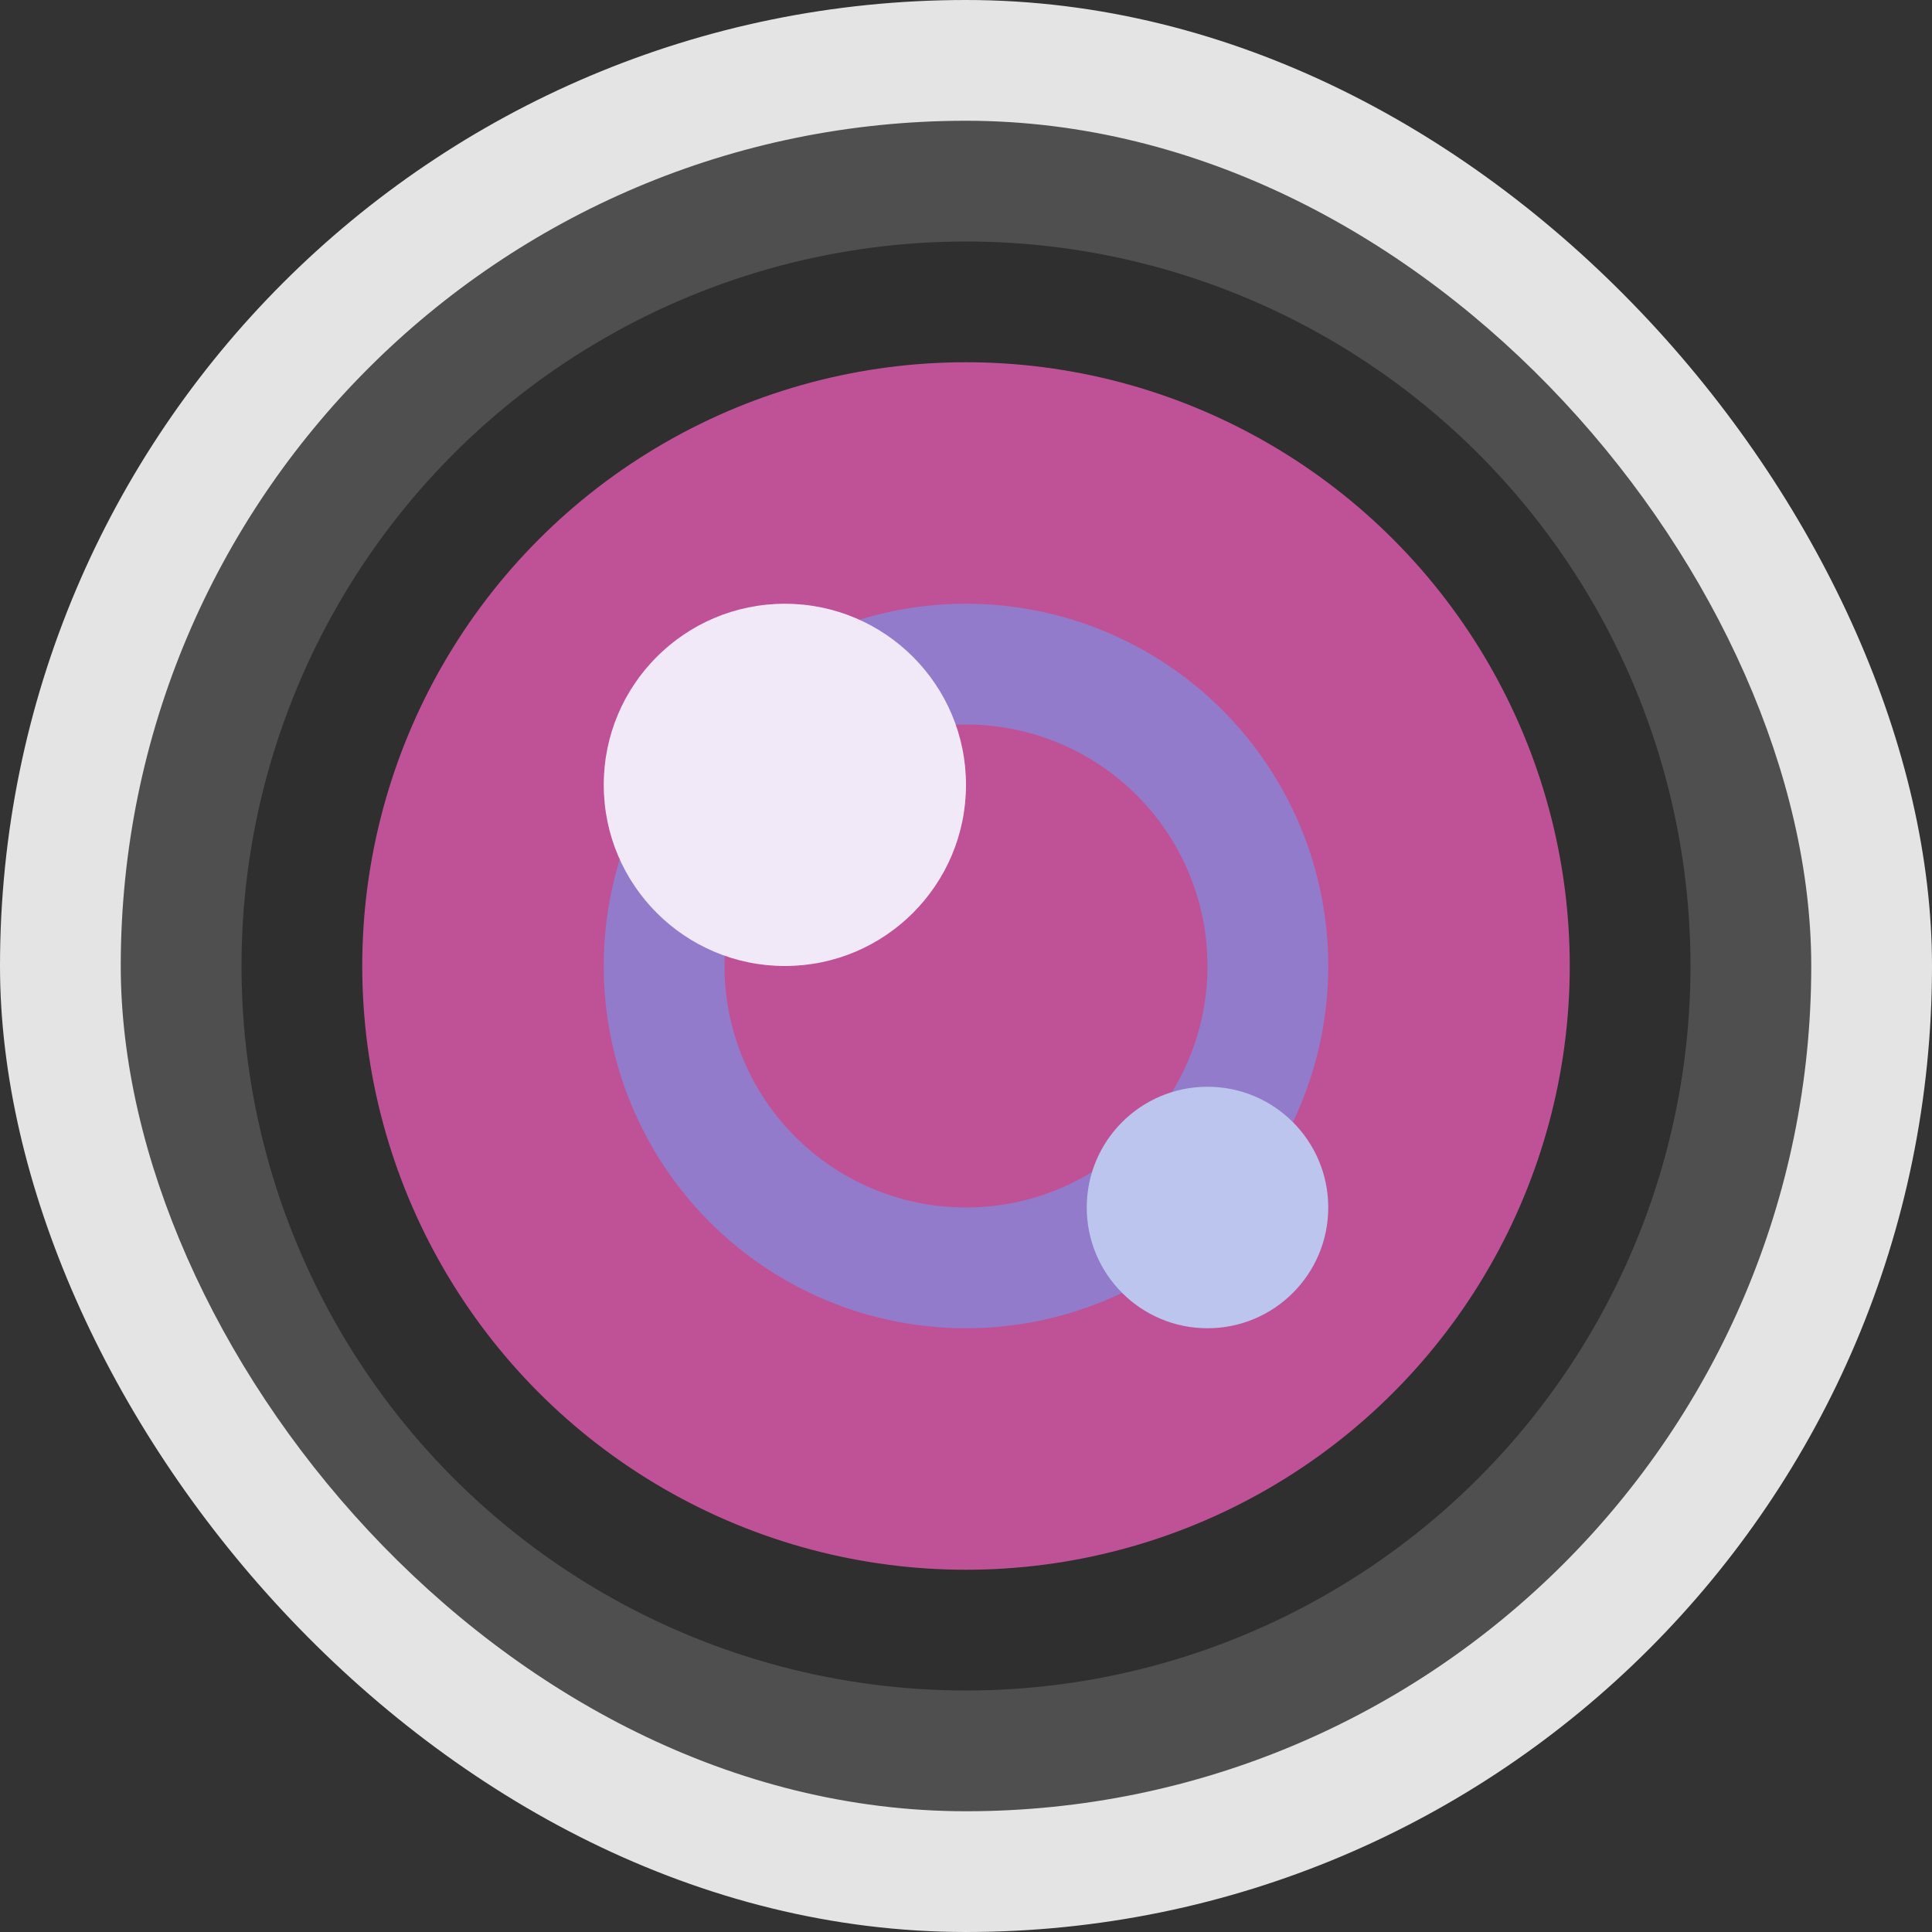
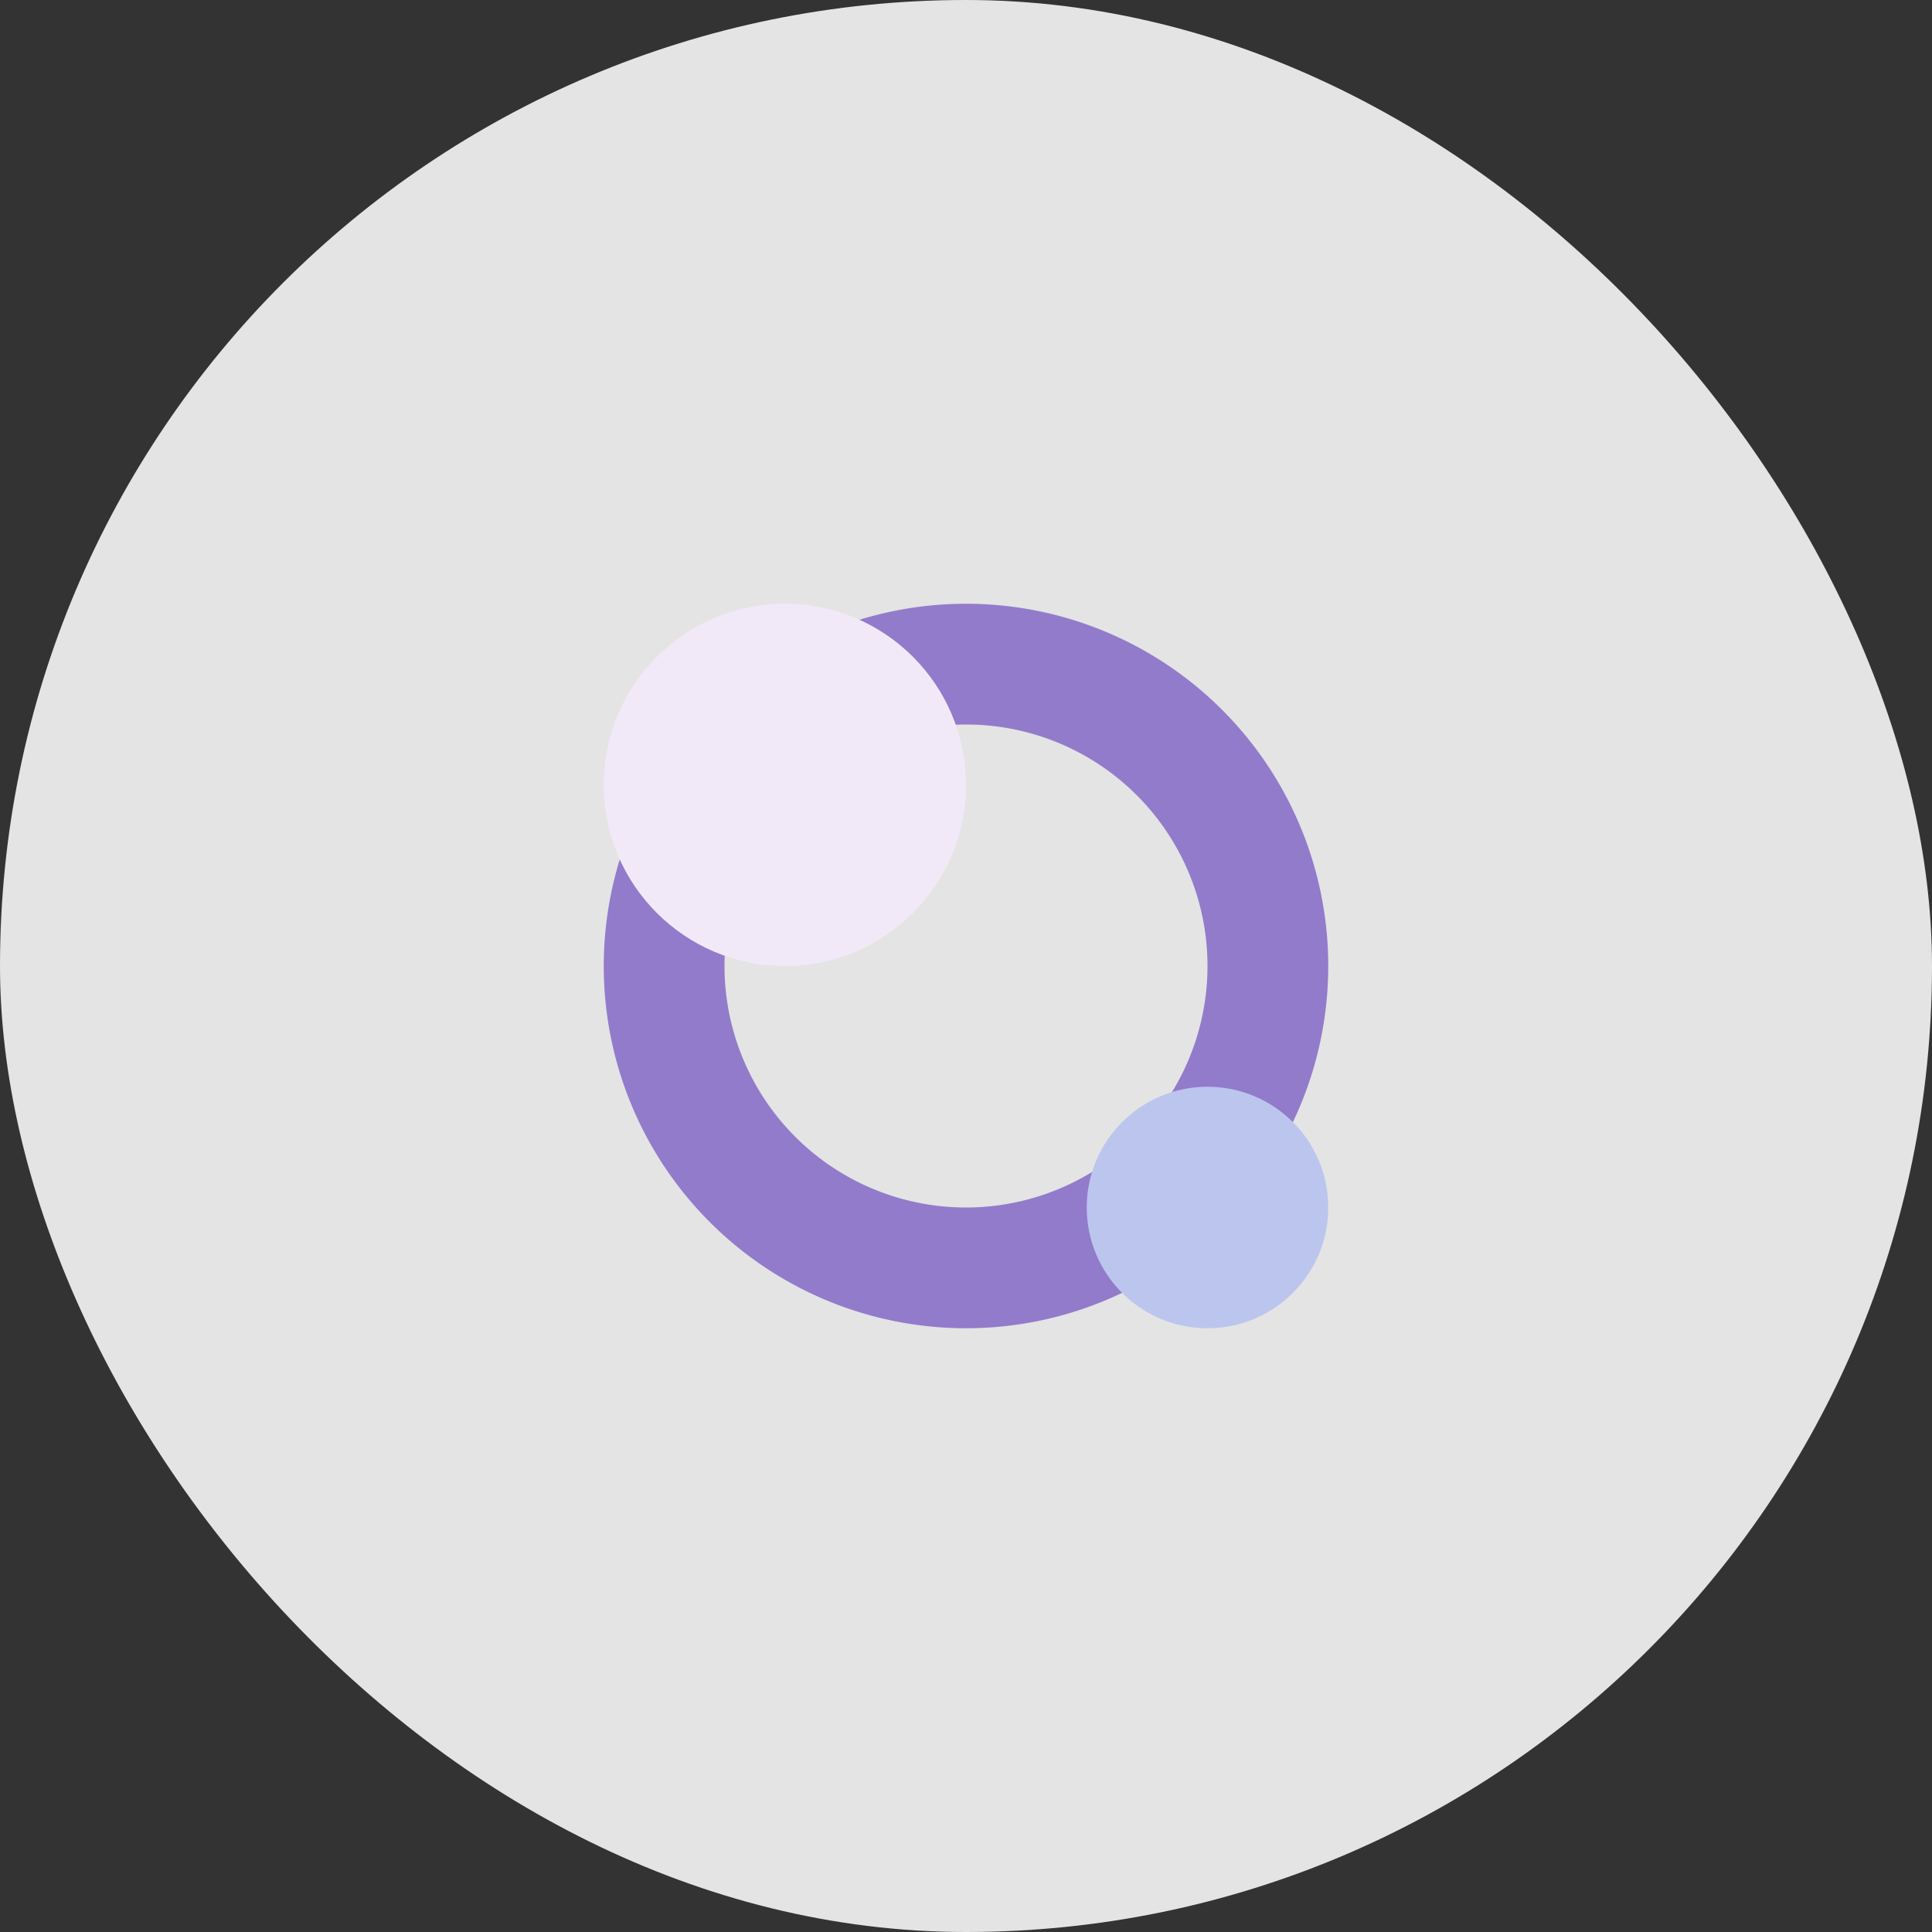
<svg xmlns="http://www.w3.org/2000/svg" width="16" height="16" version="1">
  <rect width="100%" height="100%" fill="#333333" stroke="none" />
  <rect style="fill:#e4e4e4" width="16" height="16" x="0" y="0" rx="8" ry="8" />
-   <rect style="fill:#4f4f4f" width="14" height="14" x="1" y="1" rx="8" ry="8" />
-   <circle style="opacity:0.4" cx="8" cy="8" r="6" />
-   <circle style="fill:#bf5297" cx="8" cy="8" r="5" />
-   <path style="fill:#927bcb" d="M 8 5 A 3 3 0 0 0 5 8 A 3 3 0 0 0 8 11 A 3 3 0 0 0 11 8 A 3 3 0 0 0 8 5 z M 8 6 A 2 2 0 0 1 10 8 A 2 2 0 0 1 8 10 A 2 2 0 0 1 6 8 A 2 2 0 0 1 8 6 z" />
+   <path style="fill:#927bcb" d="M 8 5 A 3 3 0 0 0 5 8 A 3 3 0 0 0 8 11 A 3 3 0 0 0 11 8 A 3 3 0 0 0 8 5 z M 8 6 A 2 2 0 0 1 10 8 A 2 2 0 0 1 6 8 A 2 2 0 0 1 8 6 z" />
  <circle style="fill:#f2e9f8" cx="6.5" cy="6.5" r="1.5" />
  <circle style="fill:#bcc5ee" cx="10" cy="10" r="1" />
</svg>